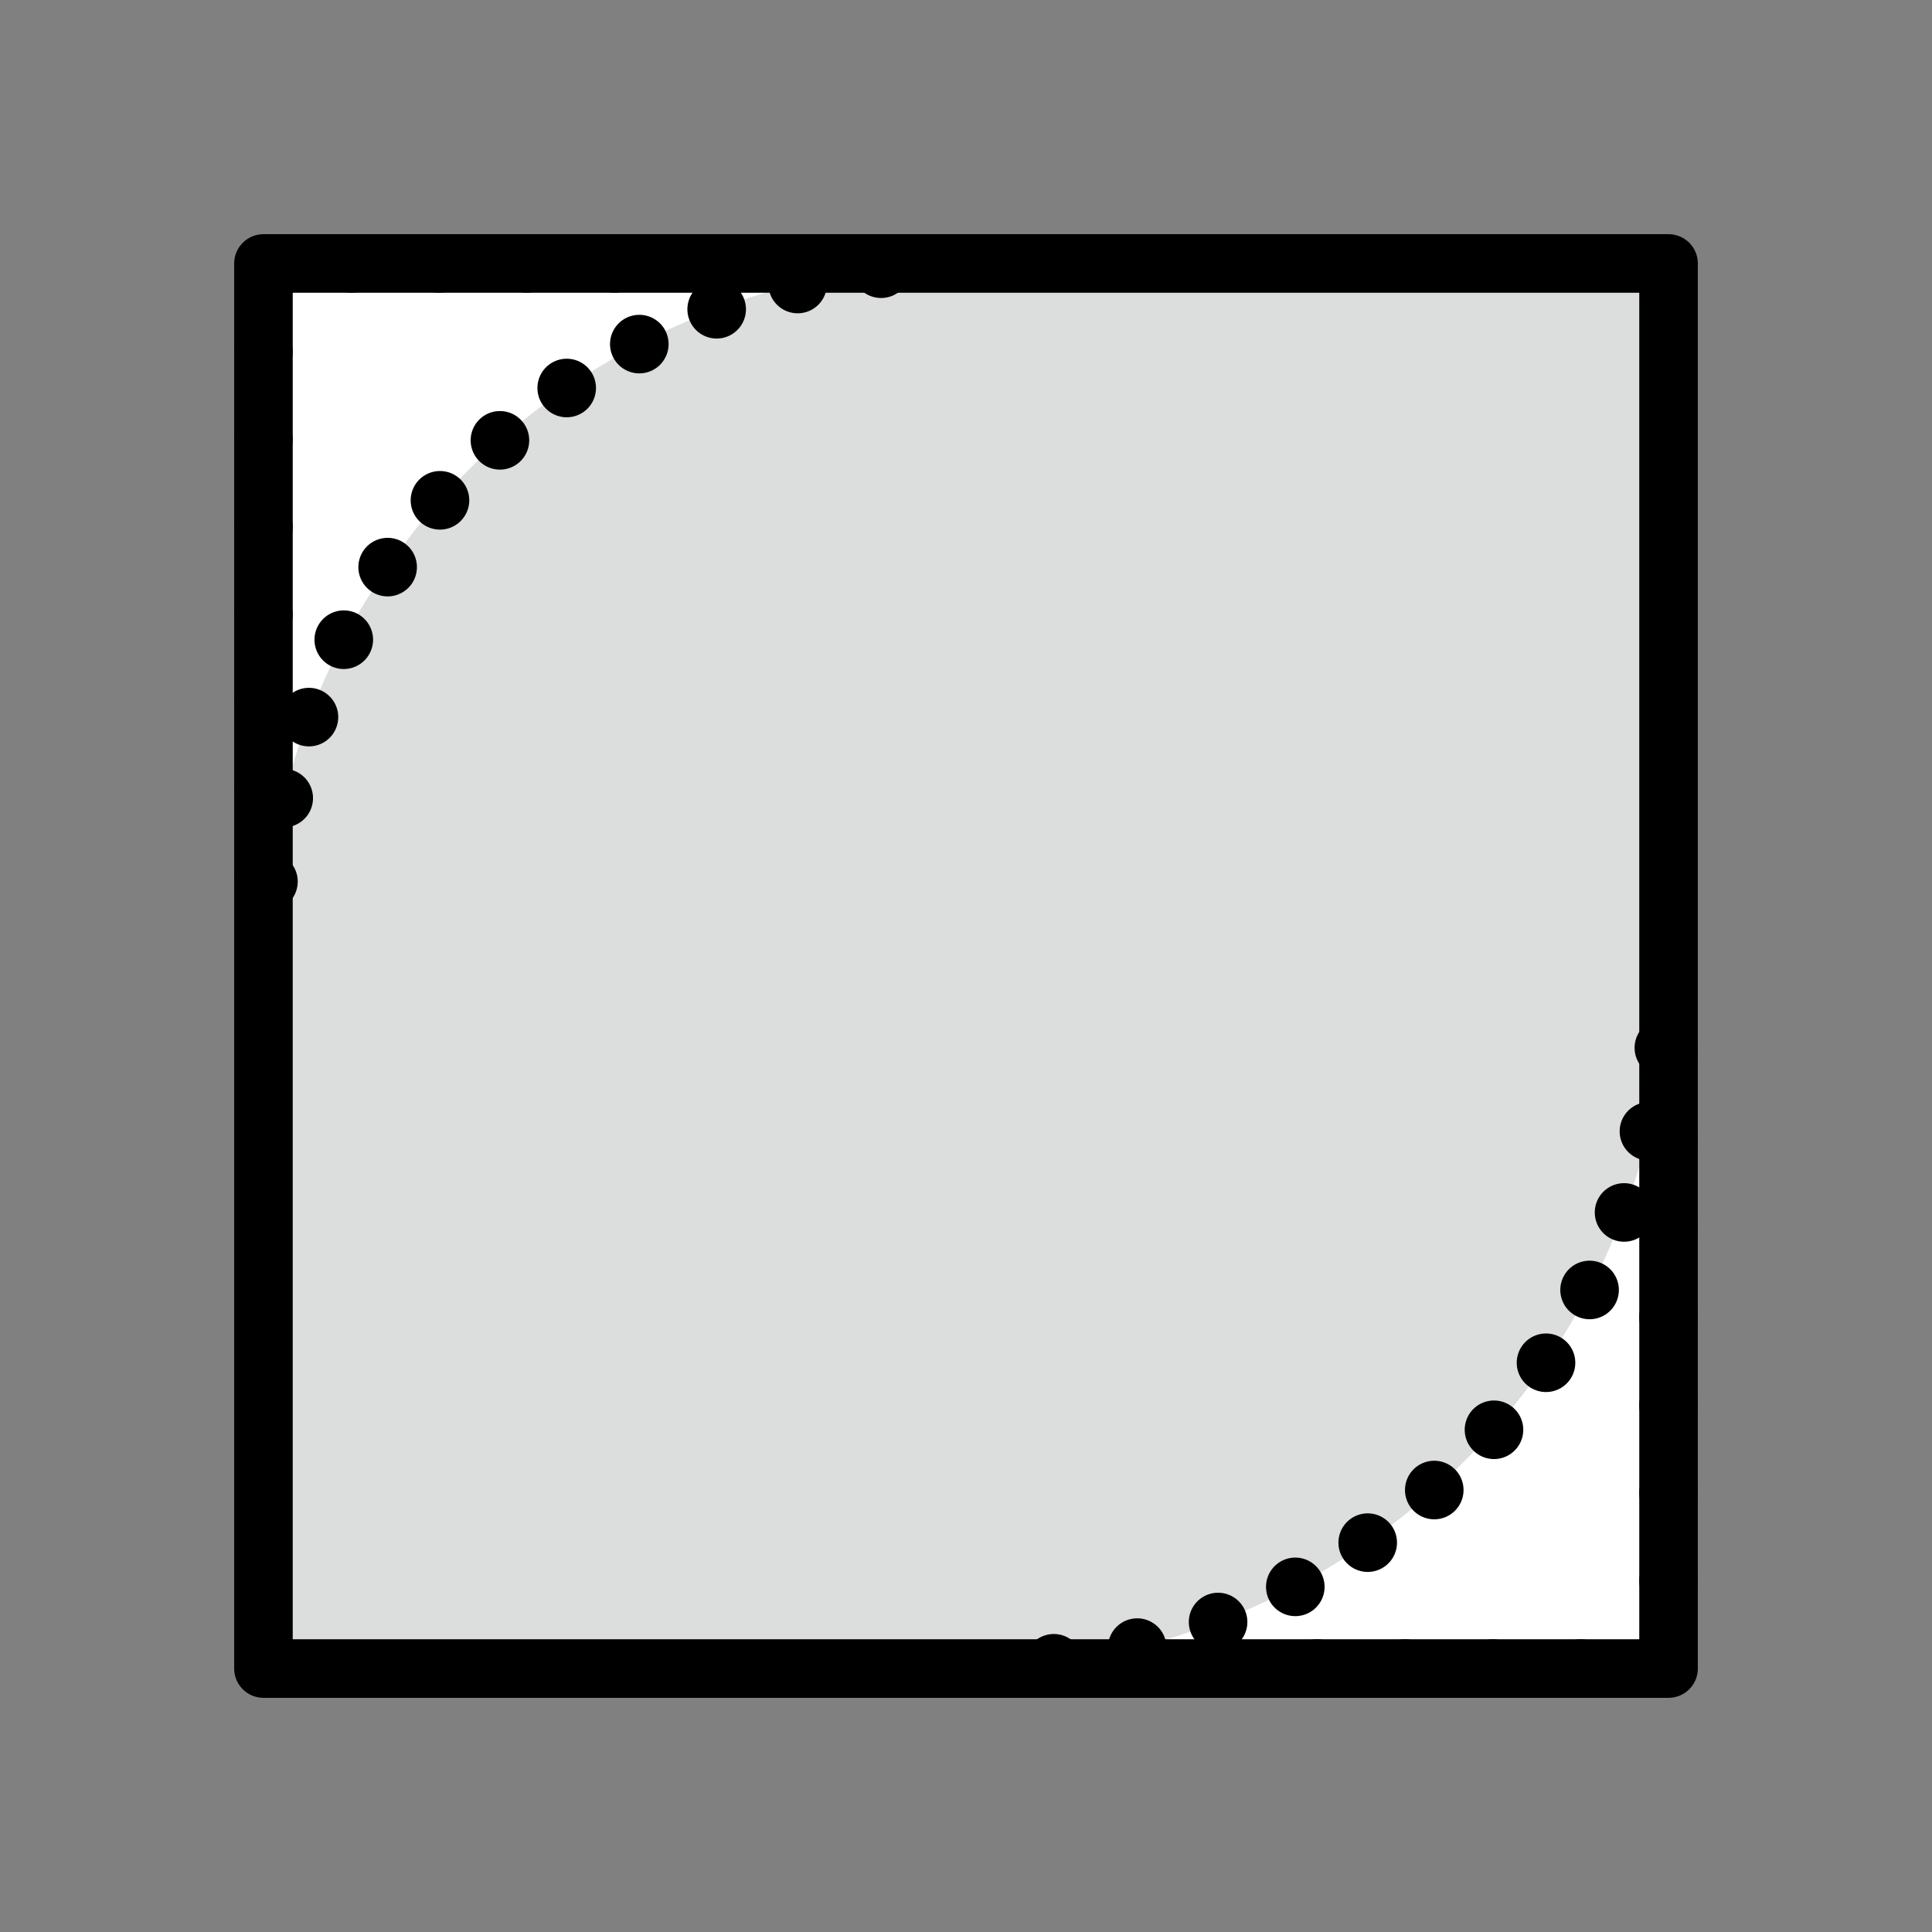
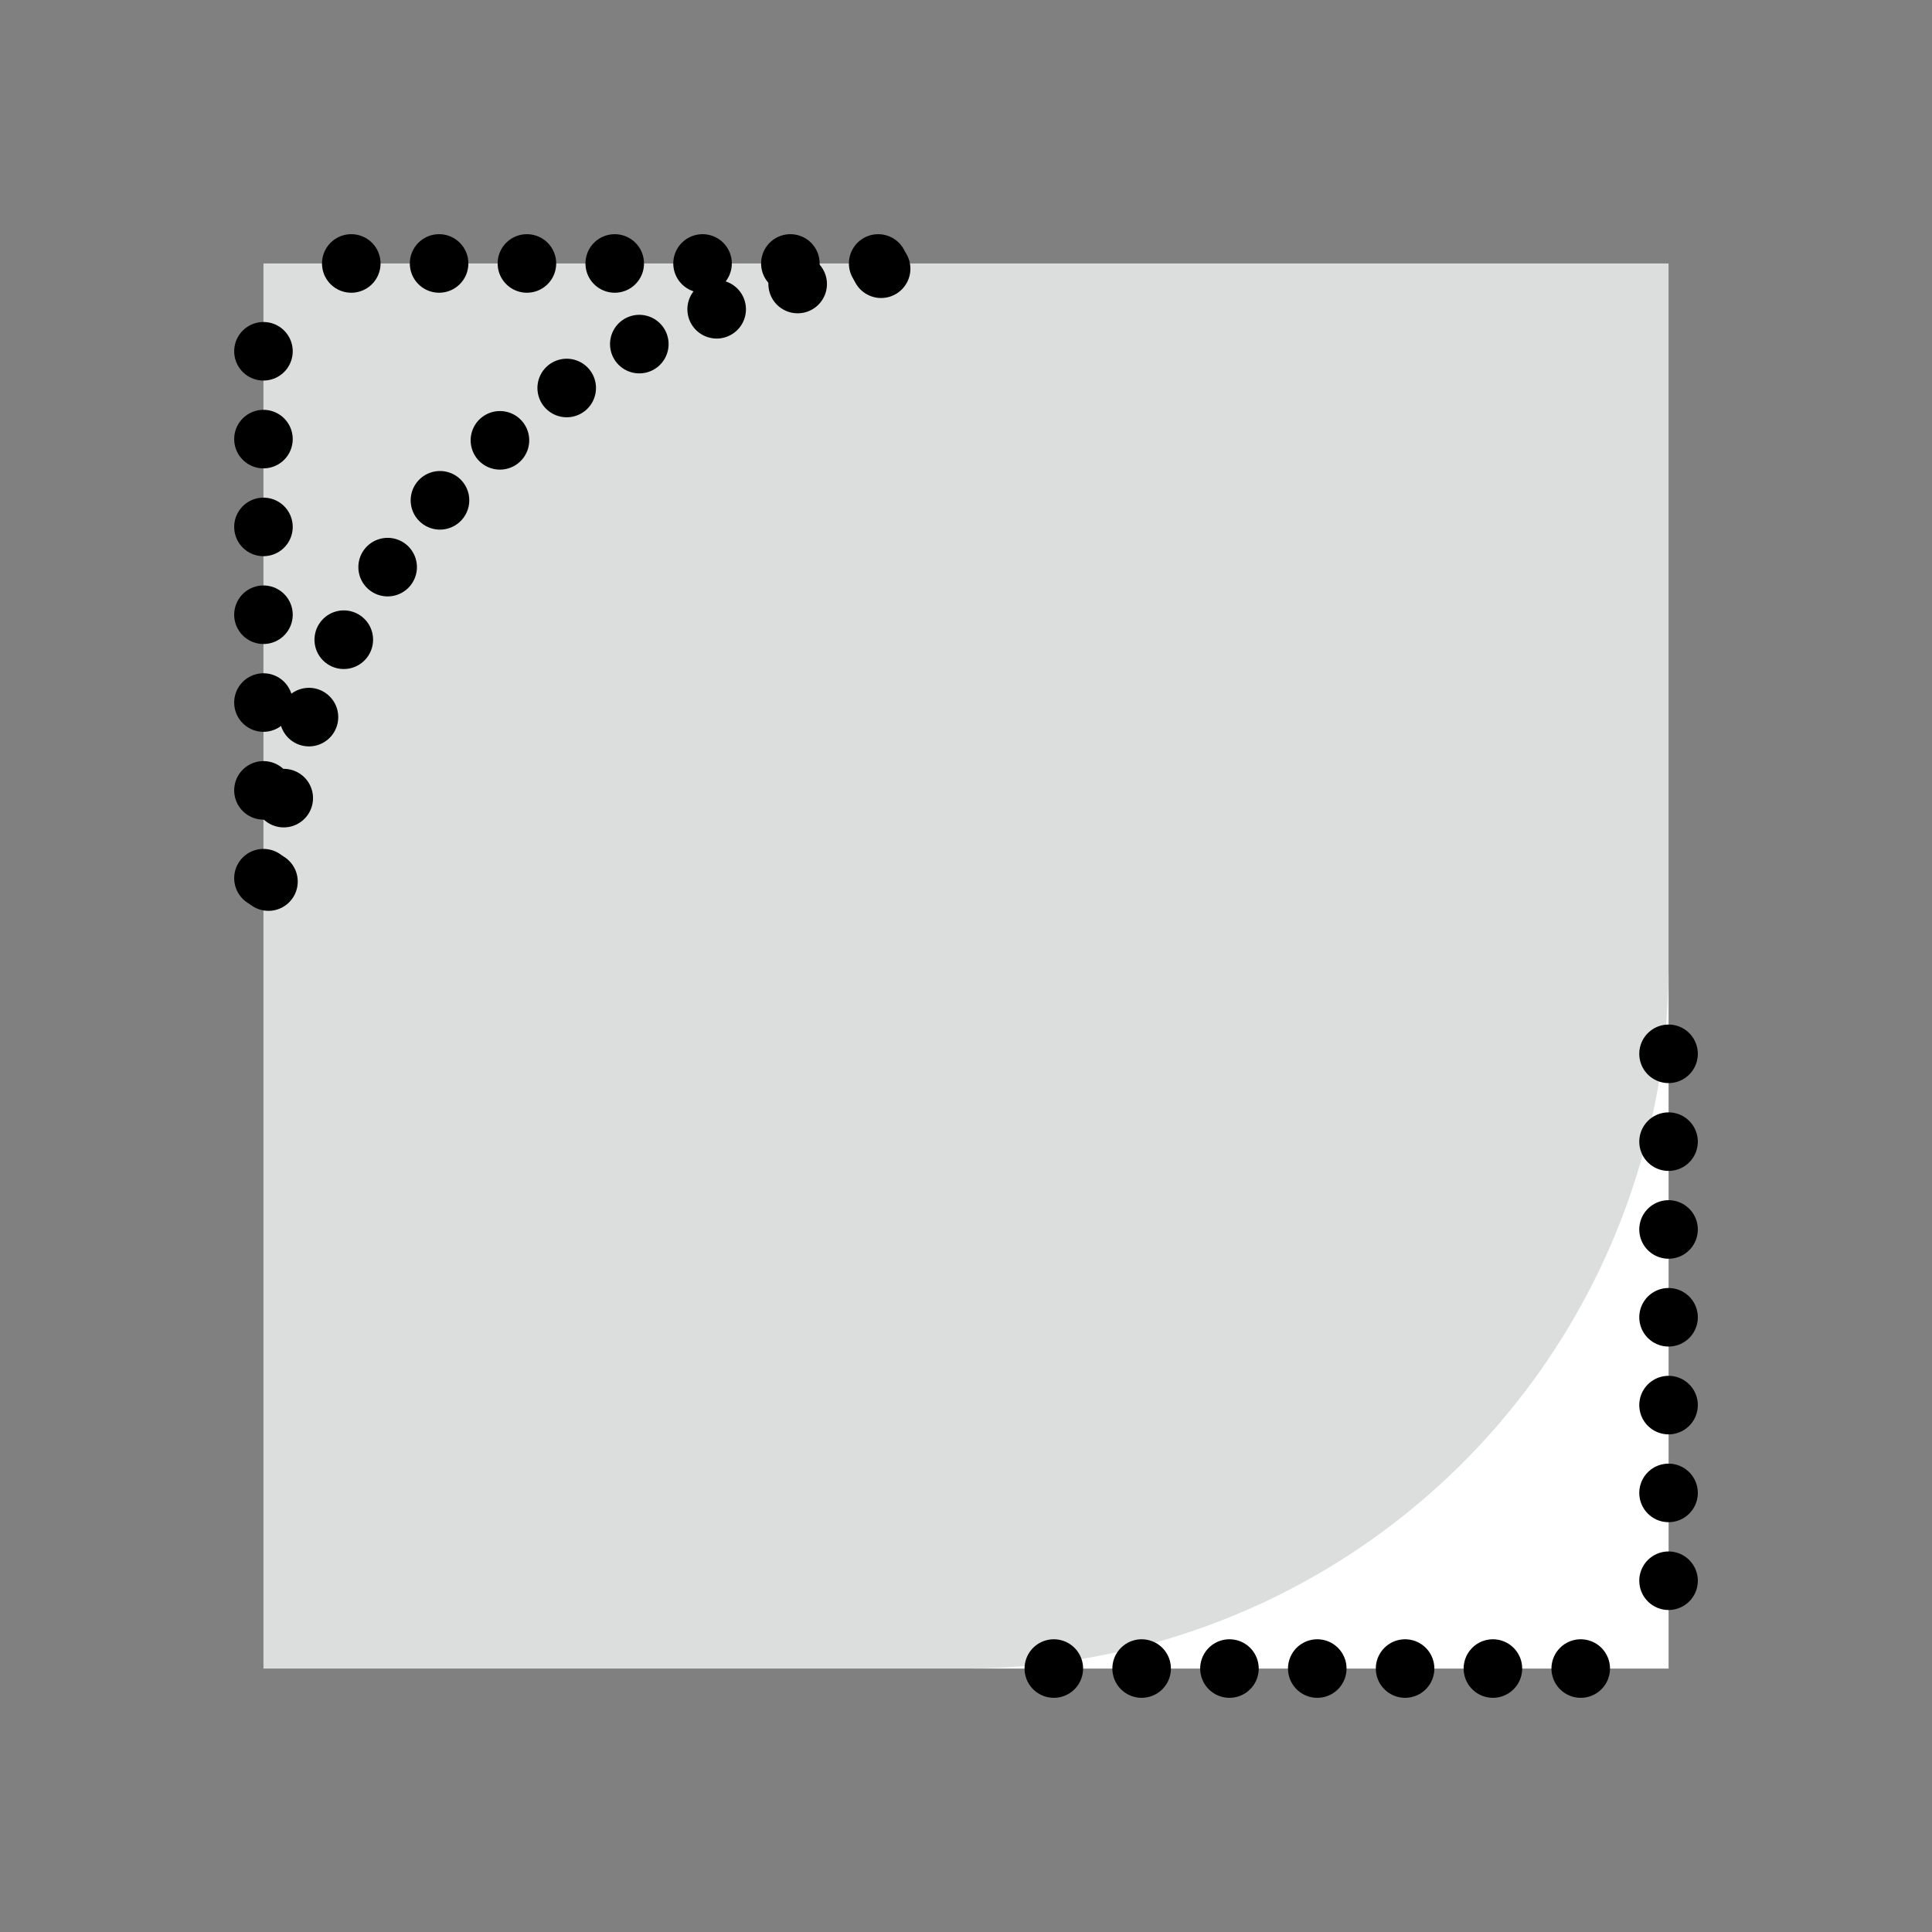
<svg xmlns="http://www.w3.org/2000/svg" viewBox="0 0 33 33">
  <rect x="0" y="0" width="33" height="33" fill="#808080" stroke="none" />
  <defs>
    <style>.cls-1,.cls-4,.cls-5,.cls-6{fill:none;stroke:#000;stroke-linecap:round;stroke-linejoin:round}.cls-1{opacity:0}.cls-2{fill:#dcdddd}.cls-3{fill:#fff}.cls-5{stroke-dasharray:0 1.45}.cls-6{stroke-dasharray:0 1.5}</style>
  </defs>
  <title>icon_processing_kado_r.svg</title>
  <g id="レイヤー_2" data-name="レイヤー 2">
    <g id="content">
      <path class="cls-1" d="M.5.5h32v32H.5z" />
      <path class="cls-2" d="M4.5 4.5h24v24h-24z" />
-       <path class="cls-3" d="M16.5 4.5a12 12 0 0 0-12 12v-12h12" />
      <path class="cls-5" d="M15.05 4.59A12 12 0 0 0 4.52 15.78" />
      <path class="cls-6" d="M4.5 15V5.25M6 4.5h9.75" />
      <path class="cls-3" d="M16.5 28.5a12 12 0 0 0 12-12v12h-12" />
-       <path class="cls-5" d="M18 28.41a12 12 0 0 0 10.48-11.19" />
      <path class="cls-6" d="M28.5 18v9.75m-1.5.75h-9.75" />
-       <path class="cls-4" d="M4.5 4.5h24v24h-24z" />
    </g>
  </g>
</svg>